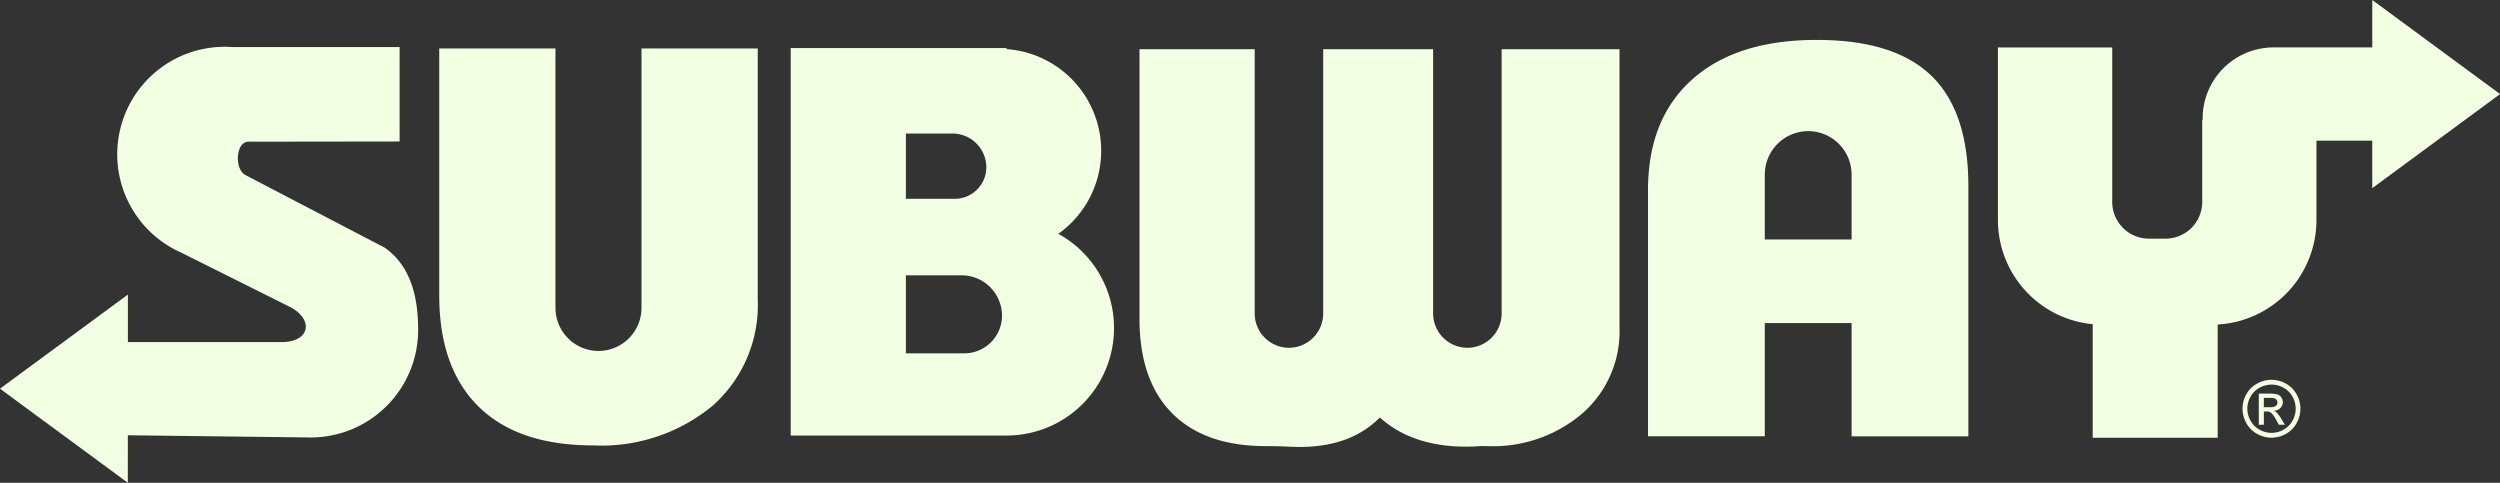
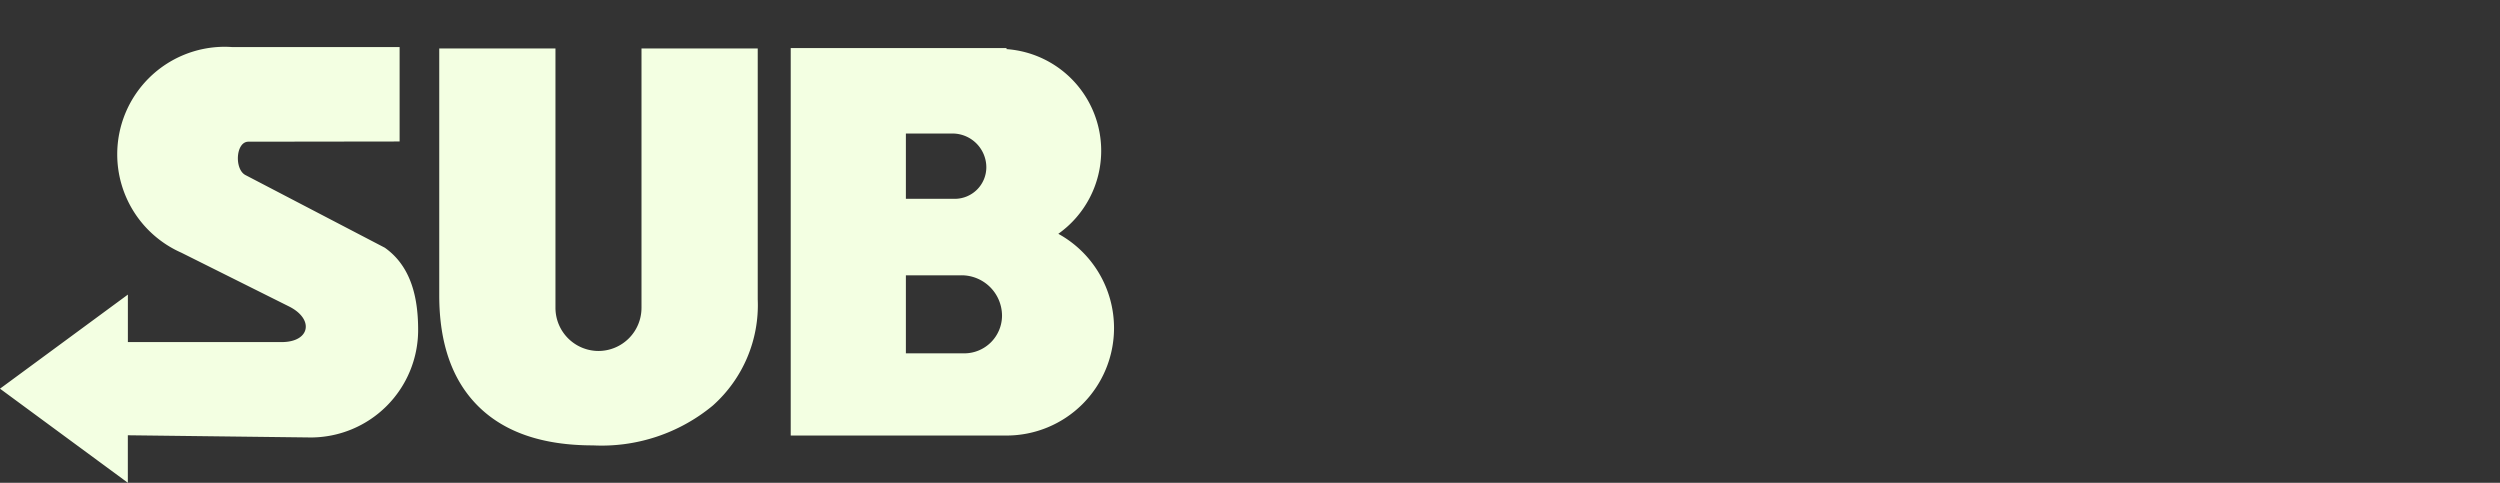
<svg xmlns="http://www.w3.org/2000/svg" id="Group_19" data-name="Group 19" width="183.247" height="35.387" viewBox="0 0 183.247 35.387">
  <rect x="0" y="0" width="183.247" height="35.387" fill="#333333" stroke="none" />
  <path id="Path_97" data-name="Path 97" d="M-161.794,328.129l11.085-.015v-6.923h-12.3c-.172-.011-.345-.018-.519-.018a7.879,7.879,0,0,0-7.879,7.879,7.881,7.881,0,0,0,4.7,7.213l7.891,3.94c1.858.928,1.558,2.612-.543,2.612h-11.268v-3.481l-4.685,3.448L-180,346.233l4.685,3.448,4.685,3.448v-3.481l13.4.161a7.879,7.879,0,0,0,7.879-7.879c0-2.219-.442-4.617-2.445-6.031l-10.215-5.325c-.822-.429-.71-2.445.217-2.445Zm37.335-6.836v18.4a9.856,9.856,0,0,1-3.3,7.783,12.776,12.776,0,0,1-8.782,2.913q-5.473,0-8.363-2.828t-2.9-8.138V321.293h8.519v19.023a3.162,3.162,0,0,0,3.153,3.153h0a3.162,3.162,0,0,0,3.153-3.153V321.293Zm18.237,28.374a7.879,7.879,0,0,0,7.879-7.879,7.878,7.878,0,0,0-4.084-6.907,7.458,7.458,0,0,0,3.143-6.089,7.468,7.468,0,0,0-6.939-7.449v-.078h-15.818v28.4Zm-7.378-11.745h4.088a2.968,2.968,0,0,1,2.959,2.959h0a2.77,2.77,0,0,1-2.762,2.762H-113.6v-5.721Zm0-10.392h3.421a2.483,2.483,0,0,1,2.476,2.476h0a2.318,2.318,0,0,1-2.311,2.311H-113.6v-4.787Z" transform="translate(180 -317.743)" fill="#f3ffe2" />
-   <path id="Path_98" data-name="Path 98" d="M348.7,313.312v5.838a7.673,7.673,0,0,1-7.24,7.637v8.3H332.3v-8.323a7.674,7.674,0,0,1-6.948-7.615V306.481h8.378v11.326a2.693,2.693,0,0,0,2.686,2.686h1.226a2.693,2.693,0,0,0,2.686-2.686v-6.014h.031c0-.039,0-.078,0-.117a5.2,5.2,0,0,1,5.2-5.2h7.232V303l4.685,3.448,4.685,3.448-4.685,3.448-4.685,3.448v-3.481Zm-40.437,21.665h-8.559V316.936q0-5.221,3.245-8.117t9.132-2.892q5.677,0,8.391,2.623t2.714,8.1v18.331h-8.559v-8.3h-6.364v8.3Zm6.364-14.426v-4.758a3.191,3.191,0,0,0-3.182-3.182h0a3.191,3.191,0,0,0-3.182,3.182v4.758Zm-17.012-13.943v20.43a7.975,7.975,0,0,1-2.7,6.245,10.091,10.091,0,0,1-6.985,2.417c-.18,0-.358-.008-.533,0-1.543.106-4.866.15-7.349-2.1-2.4,2.431-5.722,2.178-6.956,2.128-.445-.018-.91-.029-1.4-.029q-4.485,0-6.877-2.417t-2.384-6.947V306.608h8.444v19.373a2.518,2.518,0,0,0,2.51,2.511h0a2.518,2.518,0,0,0,2.511-2.511V306.608h8.057v19.373a2.518,2.518,0,0,0,2.511,2.511h0a2.518,2.518,0,0,0,2.511-2.511V306.608Zm47.79,24.231a2.169,2.169,0,0,1,1.043.274,1.95,1.95,0,0,1,.793.784,2.165,2.165,0,0,1,.284,1.064,2.143,2.143,0,0,1-.28,1.054,1.962,1.962,0,0,1-.784.786,2.129,2.129,0,0,1-2.112,0,1.972,1.972,0,0,1-.786-.786,2.124,2.124,0,0,1,0-2.118,1.966,1.966,0,0,1,.794-.784,2.17,2.17,0,0,1,1.044-.274Zm0,.351a1.812,1.812,0,0,0-.871.229,1.642,1.642,0,0,0-.662.655,1.762,1.762,0,0,0,0,1.765,1.665,1.665,0,0,0,.656.655,1.765,1.765,0,0,0,1.76,0,1.656,1.656,0,0,0,.655-.655,1.772,1.772,0,0,0,0-1.765,1.632,1.632,0,0,0-.662-.655,1.812,1.812,0,0,0-.868-.229Zm-.931,2.941v-2.279h.785a1.911,1.911,0,0,1,.582.063.562.562,0,0,1,.288.22.585.585,0,0,1,.106.334.6.6,0,0,1-.179.435.71.71,0,0,1-.475.208.611.611,0,0,1,.194.121,2.565,2.565,0,0,1,.338.452l.278.446h-.447l-.2-.359a1.829,1.829,0,0,0-.387-.531.468.468,0,0,0-.295-.077h-.217v.967Zm.368-1.284h.447a.725.725,0,0,0,.437-.095.309.309,0,0,0,.117-.251.306.306,0,0,0-.056-.18.33.33,0,0,0-.156-.119,1.175,1.175,0,0,0-.37-.039h-.419v.685Z" transform="translate(-178.907 -303)" fill="#f3ffe2" fill-rule="evenodd" />
</svg>